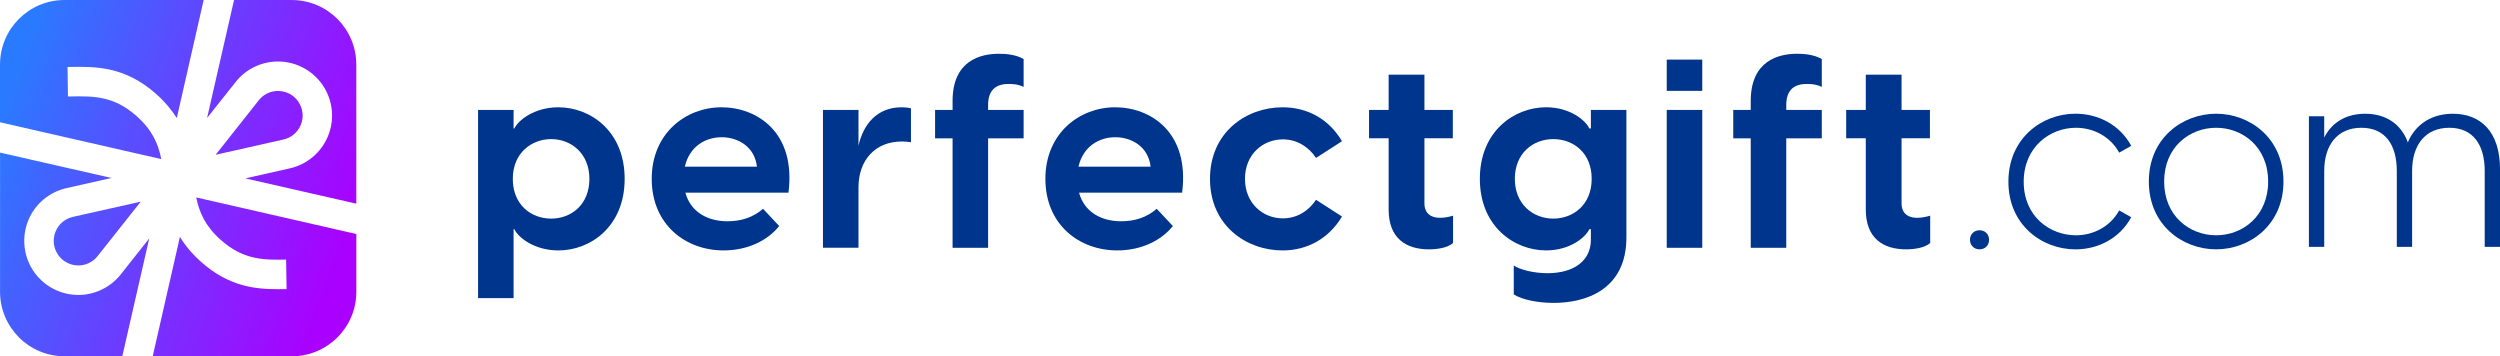
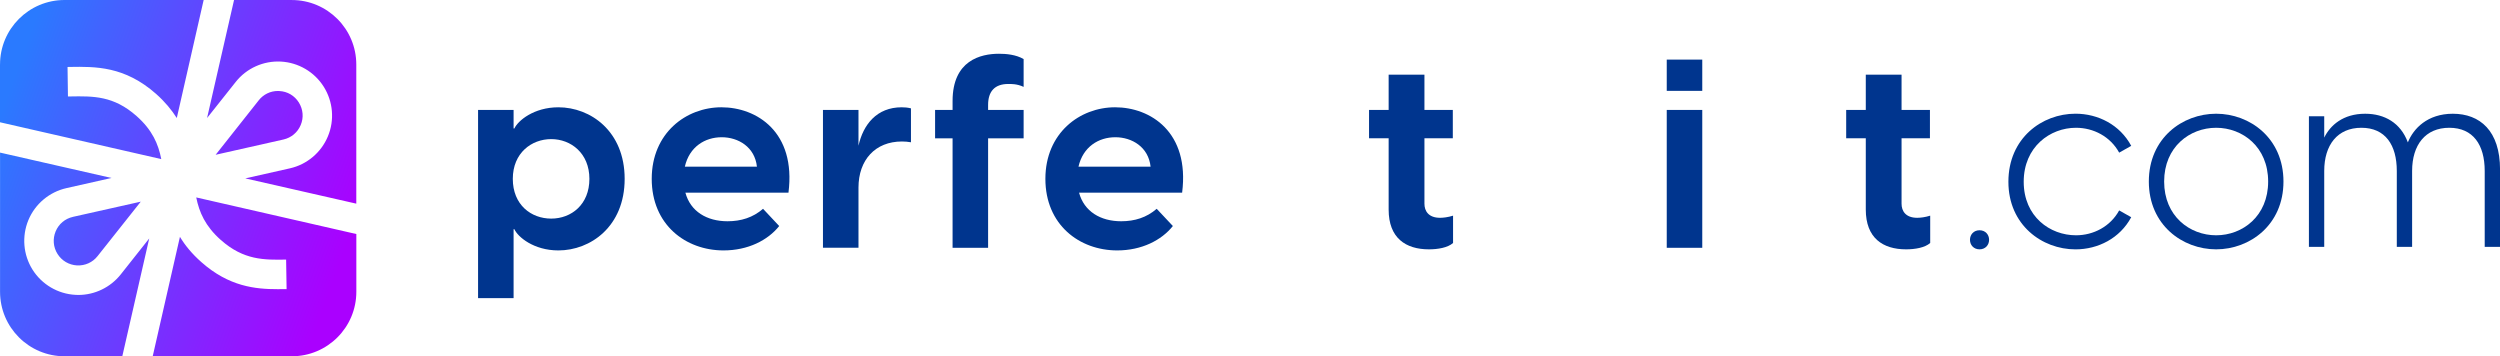
<svg xmlns="http://www.w3.org/2000/svg" version="1.1" id="Capa_1" x="0px" y="0px" viewBox="0 0 1111.93 158.46" enable-background="new 0 0 1111.93 158.46" xml:space="preserve">
  <linearGradient id="SVGID_1_" gradientUnits="userSpaceOnUse" x1="0.187" y1="108.982" x2="155.187" y2="52.562" gradientTransform="matrix(1 0 0 -1 0 159.44)">
    <stop offset="0" style="stop-color:#2A7AFF" />
    <stop offset="0.18" style="stop-color:#4263FF" />
    <stop offset="1" style="stop-color:#AA00FF" />
  </linearGradient>
  <path fill="url(#SVGID_1_)" d="M32.44,96.46c-3.51,0.79-6.31,3.14-7.7,6.47c-1.36,3.3-1.07,6.97,0.84,10.01  c1.91,3.04,5.08,4.9,8.67,5.11c3.59,0.16,6.92-1.31,9.15-4.14l19.21-24.22l-30.17,6.76V96.46z M98.25,106.76  c10.19,9.02,19.31,8.86,29.01,8.7l0.21,13.13c-1.29,0-2.59,0.03-3.96,0.03c-9.9,0-21.62-1.13-33.94-12.03  c-4.22-3.73-7.29-7.5-9.54-11.25l-12.11,53.12h61.87c15.85,0,28.7-12.85,28.7-28.7v-25.67L87.28,87.81  c1.34,6.58,3.96,12.74,10.96,18.95 M28.72,158.47h25.67l11.98-52.41l-12.68,16.01c-4.59,5.77-11.56,9.12-18.87,9.12  c-0.42,0-0.86-0.03-1.31-0.05c-7.78-0.42-14.89-4.61-19.05-11.22c-4.14-6.6-4.82-14.83-1.83-22.04c2.99-7.18,9.33-12.5,16.93-14.21  l20.02-4.51L0.02,67.87v61.89c0,15.85,12.85,28.7,28.7,28.7L28.72,158.47z M115.09,44.6L95.91,68.84l30.14-6.79  c3.51-0.79,6.32-3.15,7.7-6.45c1.39-3.32,1.07-6.97-0.84-10.03c-1.91-3.04-5.06-4.9-8.65-5.08c-0.21-0.03-0.42-0.03-0.63-0.03  c-3.36,0-6.45,1.5-8.55,4.14 M0,28.7v25.68l71.73,16.38C70.42,64.1,67.8,57.87,60.72,51.6c-10.19-9.01-19.16-8.88-29.56-8.7  l-0.94,0.02l-0.18-13.13l0.92-0.02c11.45-0.18,24.45-0.39,38.47,12c3.98,3.54,6.94,7.16,9.2,10.72L90.58,0H28.71  C12.86,0,0.01,12.85,0.01,28.7L0,28.7z M104.1,0l-12,52.49l12.71-16.01c4.82-6.13,12.37-9.51,20.15-9.09s14.91,4.61,19.05,11.22  c4.14,6.6,4.85,14.83,1.83,22.04c-2.99,7.2-9.33,12.53-16.93,14.23l-19.81,4.46l49.37,11.24V28.71c0-15.85-12.85-28.7-28.7-28.7  H104.1V0z" />
  <g>
    <path fill="#00358E" d="M277.83,79.55c0,21.22-15.21,31.83-29.48,31.83c-10.96,0-18.04-6.01-19.57-9.43h-0.35v30.65h-15.8V48.9   h15.8v8.25h0.35c1.53-3.42,8.61-9.43,19.57-9.43C262.62,47.72,277.83,58.33,277.83,79.55 M262.15,79.55   c0-11.43-8.25-17.68-16.98-17.68S228.08,68,228.08,79.55s8.14,17.68,17.09,17.68S262.15,90.98,262.15,79.55" />
    <path fill="#00358E" d="M350.69,85.68h-45.85c2.24,8.37,9.55,12.73,18.74,12.73c6.01,0,11.32-1.65,15.8-5.54l7.19,7.66   c-5.07,6.36-13.91,10.85-24.76,10.85c-16.85,0-31.94-11.43-31.94-31.83s15.32-31.83,31-31.83S354.11,58.68,350.69,85.68    M304.6,74.13h32.06c-0.94-8.72-8.25-13.09-15.67-13.09S306.6,65.29,304.6,74.13" />
    <path fill="#00358E" d="M405.17,48.19v15.09c-1.41-0.24-2.59-0.35-4.01-0.35c-11.91,0-19.33,8.25-19.33,20.51v26.76h-15.8V48.9   h15.8v15.91c2.12-9.43,8.13-17.09,19.21-17.09c1.42,0,2.71,0.12,4.12,0.47" />
    <path fill="#00358E" d="M439.48,46.66v2.25h15.8v12.61h-15.8v48.69h-15.8V61.52h-7.78V48.91h7.78V44.9   c0-18.04,12.5-20.99,20.63-20.99c3.19,0,7.54,0.36,10.97,2.36v12.38c-2.95-1.42-5.78-1.3-6.84-1.3   C442.43,37.35,439.48,40.65,439.48,46.66" />
    <path fill="#00358E" d="M525.78,85.68h-45.85c2.24,8.37,9.55,12.73,18.74,12.73c6.01,0,11.32-1.65,15.8-5.54l7.19,7.66   c-5.07,6.36-13.91,10.85-24.76,10.85c-16.85,0-31.94-11.43-31.94-31.83s15.32-31.83,31-31.83S529.2,58.68,525.78,85.68    M479.69,74.13h32.06c-0.94-8.72-8.25-13.09-15.68-13.09s-14.39,4.25-16.39,13.09" />
-     <path fill="#00358E" d="M538.17,79.55c0-20.75,16.15-31.83,32.3-31.83c10.85,0,20.51,5.07,26.41,15.09l-11.55,7.43   c-3.18-4.83-8.37-8.25-14.74-8.25c-8.84,0-16.86,6.6-16.86,17.56s8.02,17.57,16.86,17.57c6.37,0,11.55-3.42,14.74-8.25l11.55,7.43   c-5.89,9.9-15.56,15.09-26.41,15.09c-16.15,0-32.3-11.08-32.3-31.83" />
    <path fill="#00358E" d="M646.28,95.93v12.14c-2.36,2.12-6.84,2.83-10.73,2.83c-10.37,0-17.92-5.06-17.92-17.68V61.51h-8.72V48.9   h8.72V33.22h15.92V48.9h12.62v12.61h-12.62v29.11c0,3.19,1.77,6.25,6.96,6.25c1.42,0,3.53-0.24,5.78-0.95" />
-     <path fill="#00358E" d="M723.38,48.9v56.7c0,23.47-18.39,29.12-32.3,29.12c-7.07,0-14.14-1.42-17.8-3.77V118.1   c2.83,1.88,8.96,3.41,14.97,3.41c11.79,0,19.33-5.54,19.33-14.85v-4.72h-0.7c-1.53,3.42-8.37,9.43-19.21,9.43   c-14.14,0-29.47-10.61-29.47-31.83s15.33-31.83,29.47-31.83c10.85,0,17.68,6.01,19.21,9.43h0.7v-8.25h15.8V48.9z M707.94,79.55   c0-11.55-8.13-17.68-17.09-17.68c-8.96,0-17.09,6.25-17.09,17.68s8.25,17.68,17.09,17.68C699.69,97.23,707.94,91.1,707.94,79.55" />
    <path fill="#00358E" d="M741.32,26.5h15.8v13.91h-15.8V26.5z M741.32,48.9h15.8v61.3h-15.8C741.32,110.2,741.32,48.9,741.32,48.9z" />
-     <path fill="#00358E" d="M794.48,46.66v2.25h15.8v12.61h-15.8v48.69h-15.8V61.52h-7.78V48.91h7.78V44.9   c0-18.04,12.5-20.99,20.63-20.99c3.19,0,7.54,0.36,10.97,2.36v12.38c-2.95-1.42-5.78-1.3-6.84-1.3   C797.43,37.35,794.48,40.65,794.48,46.66" />
    <path fill="#00358E" d="M858.5,95.93v12.14c-2.36,2.12-6.83,2.83-10.73,2.83c-10.37,0-17.92-5.06-17.92-17.68V61.51h-8.72V48.9   h8.72V33.22h15.91V48.9h12.62v12.61h-12.62v29.11c0,3.19,1.77,6.25,6.96,6.25c1.42,0,3.54-0.24,5.78-0.95" />
    <g>
      <path fill="#00358E" d="M876.19,106.66c0-2.35,1.68-4.25,4.25-4.25c2.57,0,4.25,1.9,4.25,4.25s-1.68,4.24-4.25,4.24    C877.87,110.9,876.19,109,876.19,106.66z" />
      <path fill="#00358E" d="M893.28,80.85c0-19.44,14.97-30.28,29.83-30.28c10.05,0,19.77,4.92,24.8,14.3l-5.36,3.02    c-3.91-7.15-11.4-11.06-19.22-11.06c-11.51,0-23.24,8.49-23.24,24.02s11.73,23.8,23.24,23.8c7.82,0,15.31-3.91,19.22-11.06    l5.36,3.02c-5.03,9.38-14.75,14.3-24.8,14.3c-14.86,0-29.83-10.84-29.83-30.05V80.85z" />
      <path fill="#00358E" d="M955.74,80.74c0-19.33,14.97-30.16,29.94-30.16s29.94,10.84,29.94,30.16s-14.97,30.16-29.94,30.16    S955.74,100.06,955.74,80.74L955.74,80.74z M1008.81,80.74c0-15.42-11.39-23.91-23.13-23.91s-23.13,8.49-23.13,23.91    s11.4,23.91,23.13,23.91S1008.81,96.16,1008.81,80.74z" />
      <path fill="#00358E" d="M1111.94,75.38v34.41h-6.81V76.05c0-11.62-5.14-19.22-15.75-19.22s-16.54,7.6-16.54,19.22v33.74h-6.81    V76.05c0-11.62-5.14-19.22-15.75-19.22s-16.53,7.6-16.53,19.22v33.74h-6.81V51.7h6.81v9.5c2.68-5.47,8.38-10.61,18.21-10.61    c8.6,0,15.75,4.02,18.99,12.74c2.46-6.15,8.72-12.74,20-12.74c12.07,0,21,7.6,21,24.8L1111.94,75.38z" />
    </g>
  </g>
</svg>